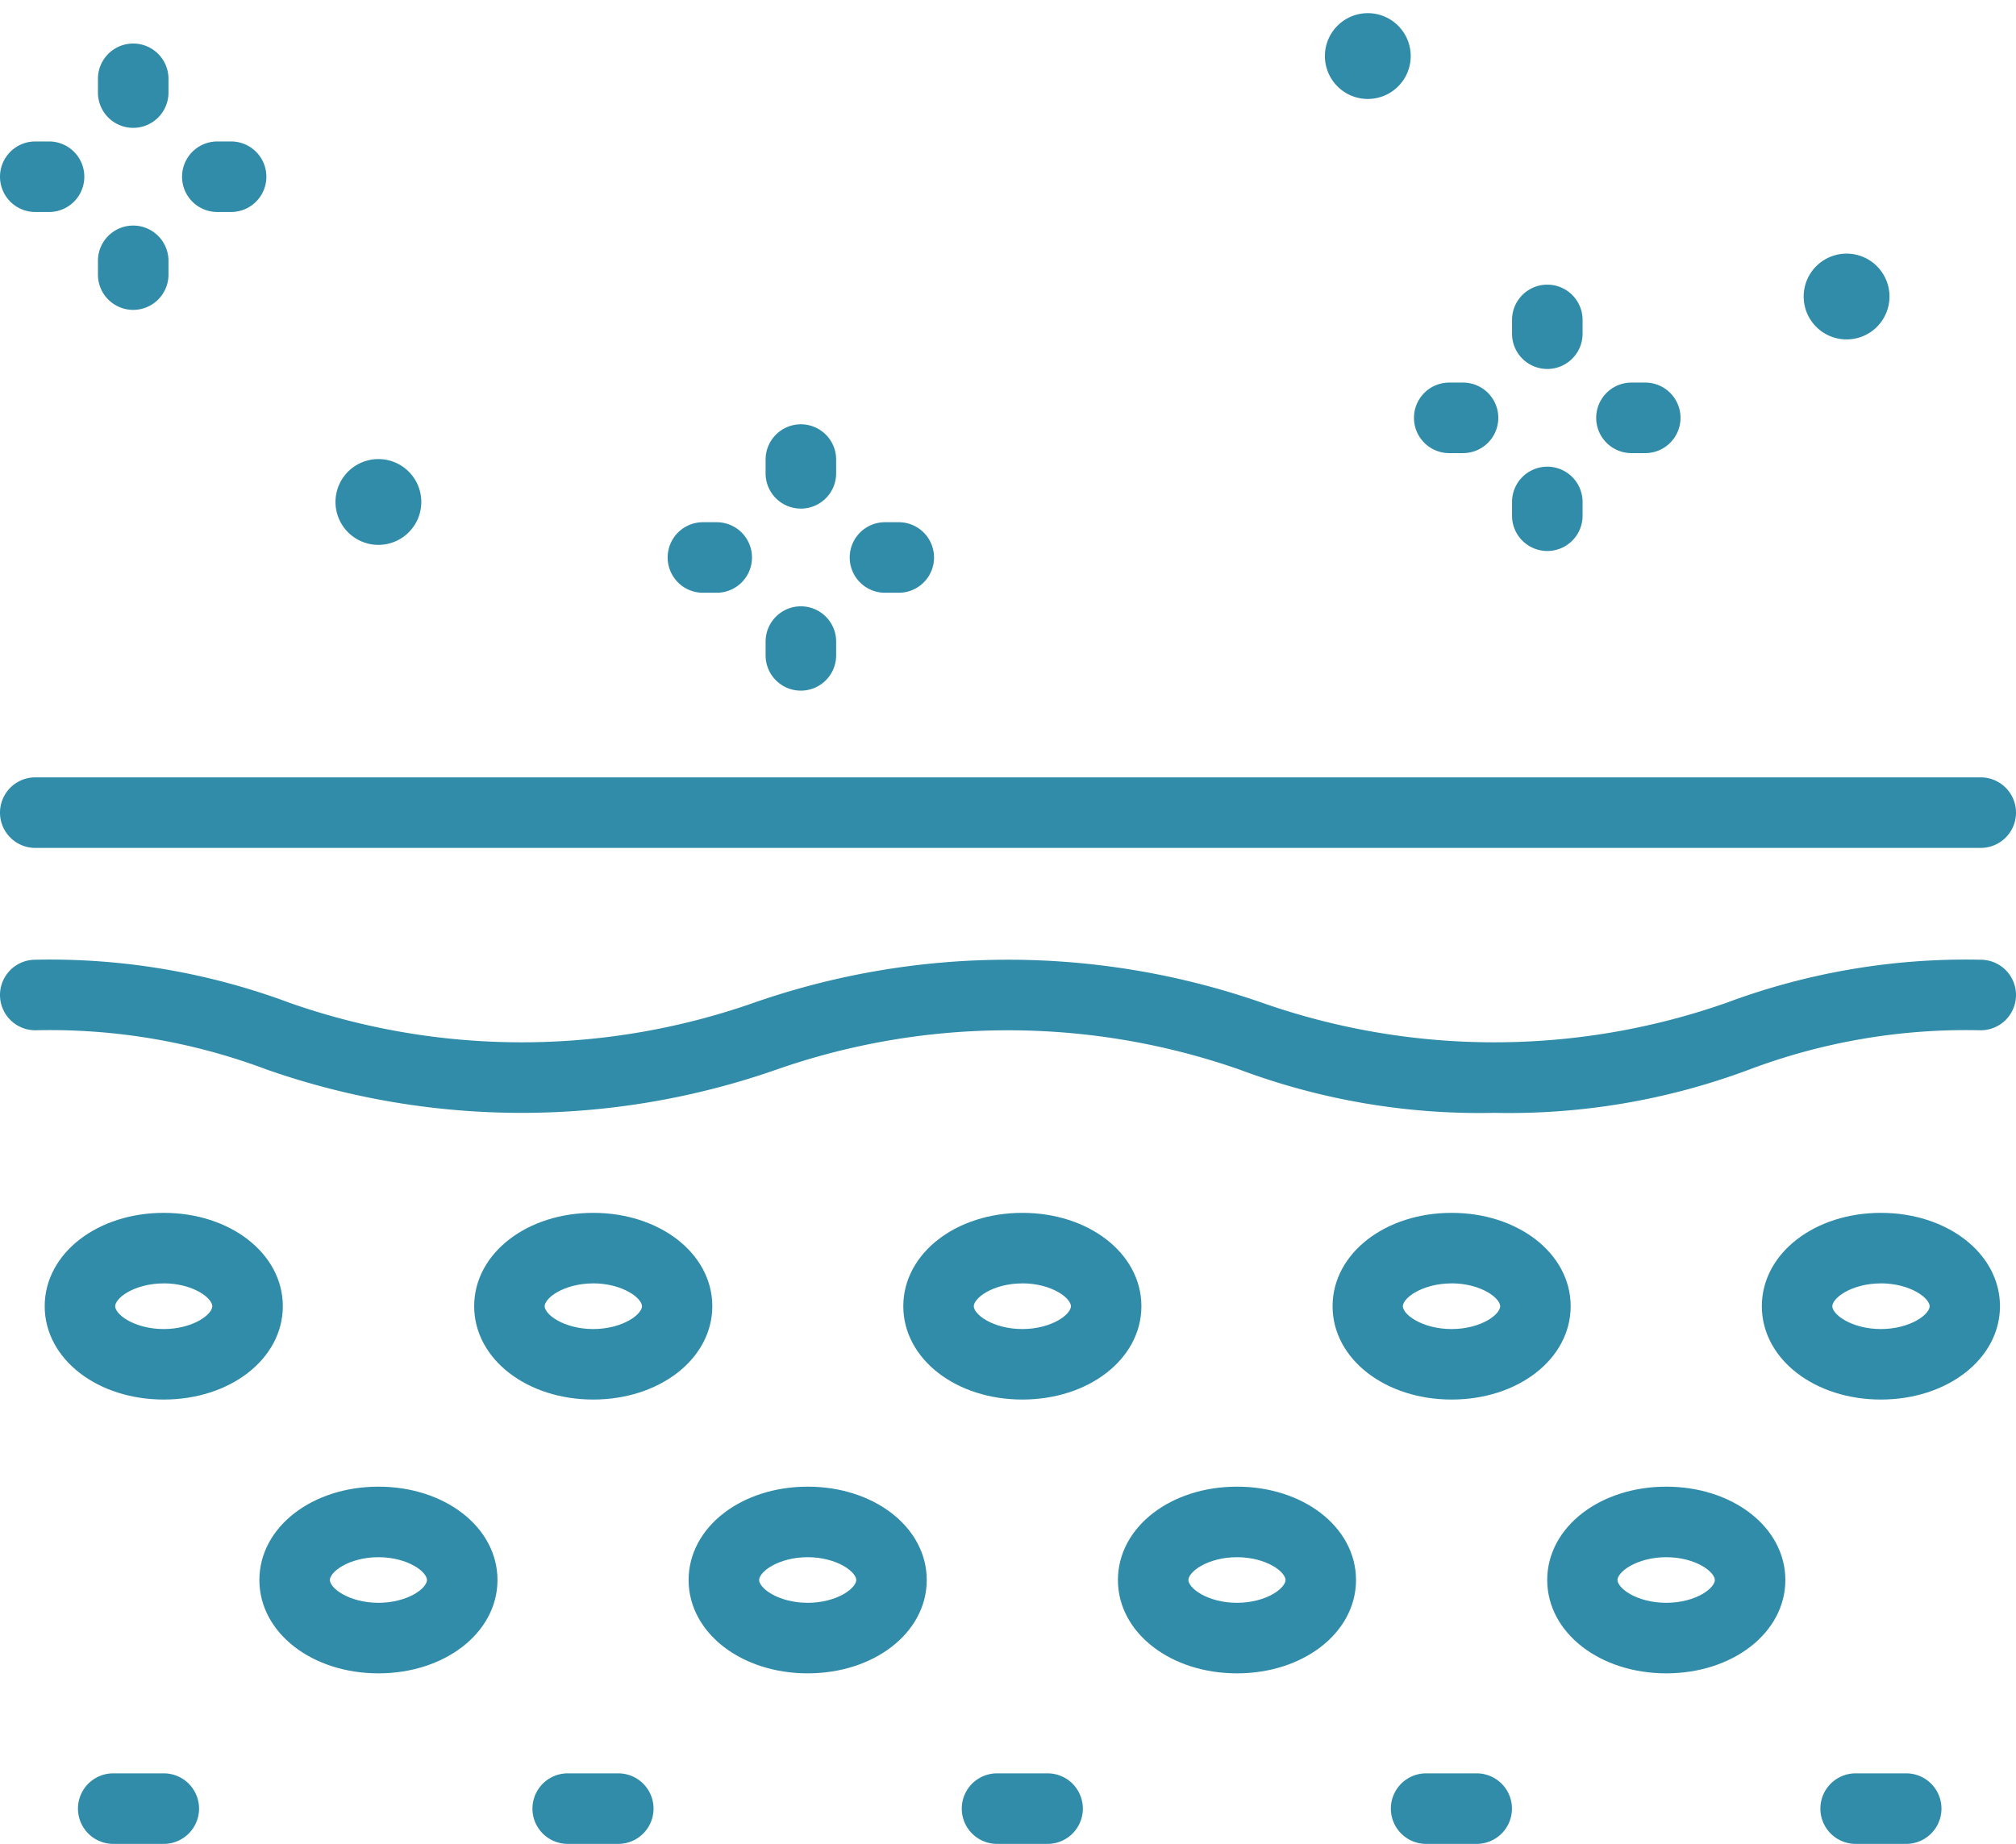
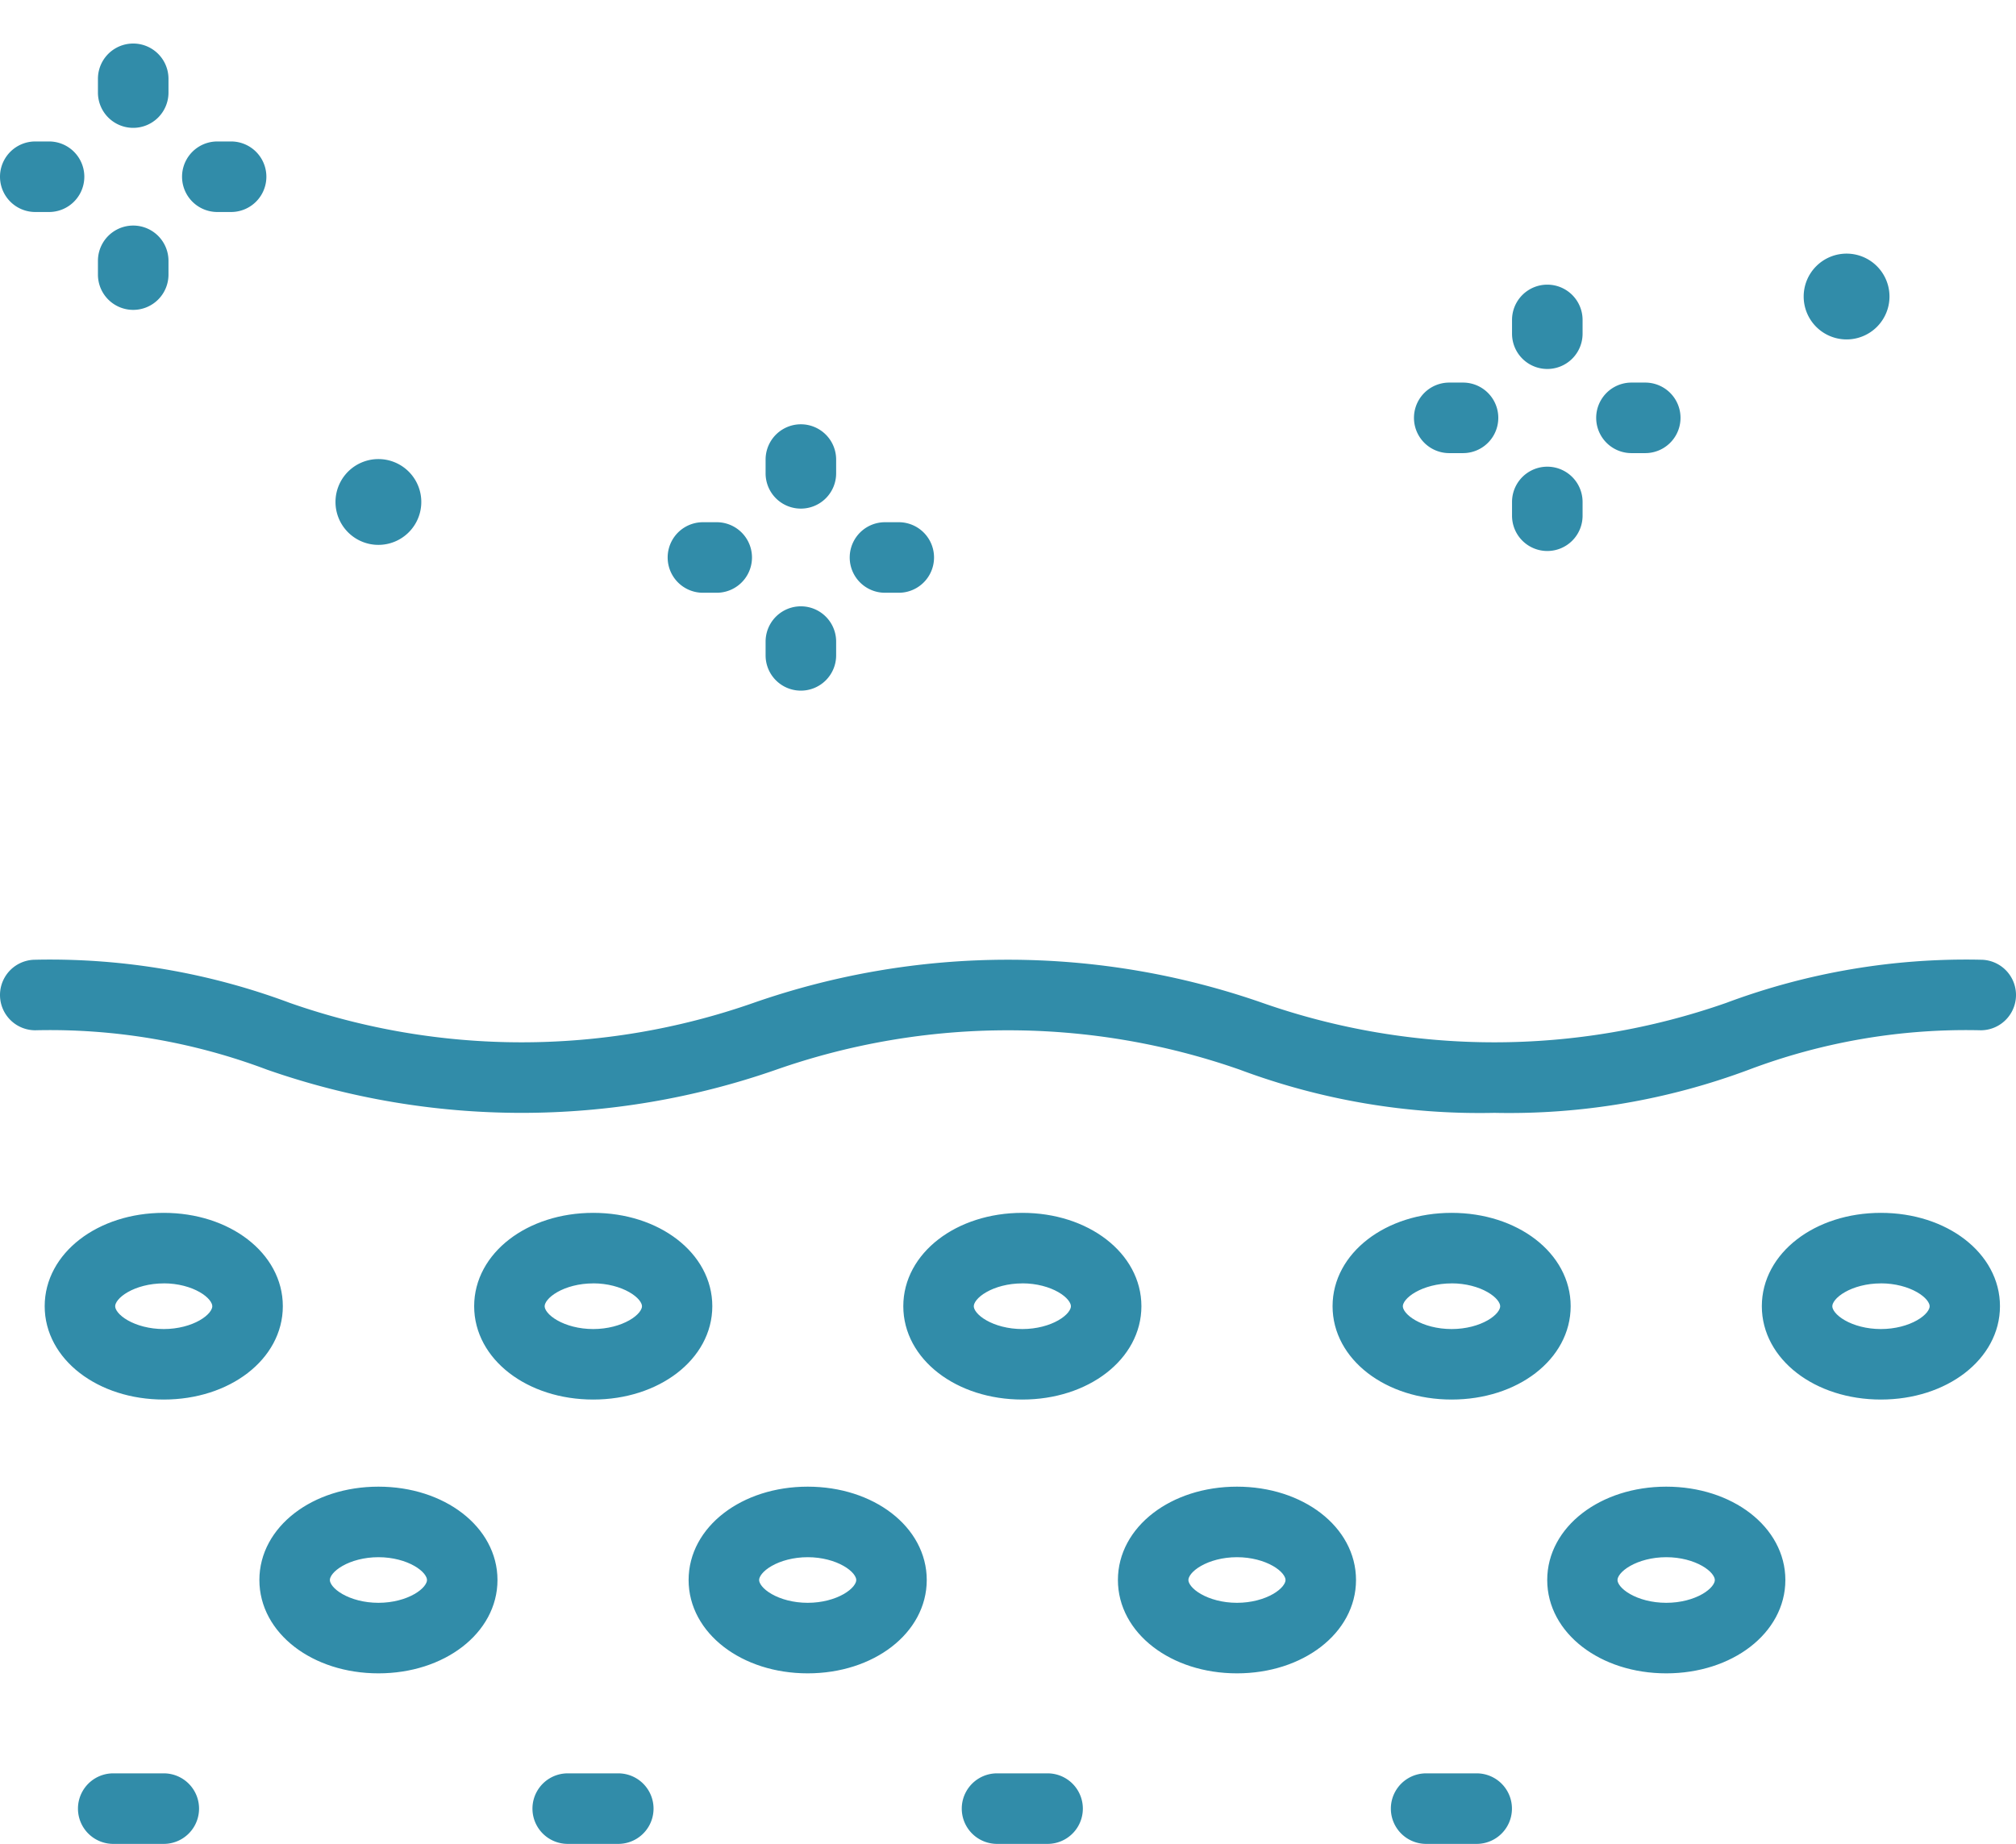
<svg xmlns="http://www.w3.org/2000/svg" width="47.551" height="43.497" viewBox="0 0 47.551 43.497">
  <g transform="translate(-3282.511 -1650.173)">
    <g transform="translate(3282.661 1650.369)">
      <g transform="translate(0 18.288)">
-         <path d="M3329.23,1839.5h-45.887a.682.682,0,1,1,0-1.364h45.887a.682.682,0,1,1,0,1.364Z" transform="translate(-3282.661 -1838.132)" fill="#318ca9" stroke="#318ca9" stroke-linecap="round" stroke-linejoin="round" stroke-width="0.3" />
        <path d="M3317.758,1885.7a16,16,0,0,1-5.955-1.01,16.695,16.695,0,0,0-11.033,0,18.057,18.057,0,0,1-11.91,0,14.654,14.654,0,0,0-5.517-.938.682.682,0,1,1,0-1.364,16,16,0,0,1,5.955,1.01,16.691,16.691,0,0,0,11.033,0,18.057,18.057,0,0,1,11.91,0,16.694,16.694,0,0,0,11.034,0,16,16,0,0,1,5.955-1.01.682.682,0,1,1,0,1.364,14.655,14.655,0,0,0-5.517.938A16,16,0,0,1,3317.758,1885.7Z" transform="translate(-3282.661 -1878.082)" fill="#318ca9" stroke="#318ca9" stroke-linecap="round" stroke-linejoin="round" stroke-width="0.3" />
        <g transform="translate(1.054 10.277)">
          <path d="M3296.139,1947.751c-1.49,0-2.658-.9-2.658-2.052s1.168-2.052,2.658-2.052,2.659.9,2.659,2.052S3297.63,1947.751,3296.139,1947.751Zm0-2.74c-.729,0-1.295.37-1.295.689s.566.688,1.295.688,1.295-.37,1.295-.688S3296.869,1945.01,3296.139,1945.01Z" transform="translate(-3293.481 -1943.647)" fill="#318ca9" stroke="#318ca9" stroke-linecap="round" stroke-linejoin="round" stroke-width="0.3" />
          <path d="M3400.1,1947.751c-1.49,0-2.658-.9-2.658-2.052s1.168-2.052,2.658-2.052,2.659.9,2.659,2.052S3401.586,1947.751,3400.1,1947.751Zm0-2.74c-.729,0-1.295.37-1.295.689s.566.688,1.295.688,1.3-.37,1.3-.688S3400.825,1945.01,3400.1,1945.01Z" transform="translate(-3387.312 -1943.647)" fill="#318ca9" stroke="#318ca9" stroke-linecap="round" stroke-linejoin="round" stroke-width="0.3" />
          <path d="M3504.052,1947.751c-1.491,0-2.658-.9-2.658-2.052s1.167-2.052,2.658-2.052,2.658.9,2.658,2.052S3505.542,1947.751,3504.052,1947.751Zm0-2.74c-.73,0-1.295.37-1.295.689s.565.688,1.295.688,1.295-.37,1.295-.688S3504.781,1945.01,3504.052,1945.01Z" transform="translate(-3481.142 -1943.647)" fill="#318ca9" stroke="#318ca9" stroke-linecap="round" stroke-linejoin="round" stroke-width="0.3" />
          <path d="M3608.007,1947.751c-1.491,0-2.658-.9-2.658-2.052s1.168-2.052,2.658-2.052,2.658.9,2.658,2.052S3609.5,1947.751,3608.007,1947.751Zm0-2.74c-.729,0-1.3.37-1.3.689s.566.688,1.3.688,1.295-.37,1.295-.688S3608.736,1945.01,3608.007,1945.01Z" transform="translate(-3574.972 -1943.647)" fill="#318ca9" stroke="#318ca9" stroke-linecap="round" stroke-linejoin="round" stroke-width="0.3" />
          <path d="M3348.118,2014.066c-1.491,0-2.658-.9-2.658-2.052s1.167-2.052,2.658-2.052,2.658.9,2.658,2.052S3349.608,2014.066,3348.118,2014.066Zm0-2.74c-.729,0-1.295.37-1.295.688s.565.688,1.295.688,1.295-.37,1.295-.688S3348.847,2011.326,3348.118,2011.326Z" transform="translate(-3340.396 -2003.503)" fill="#318ca9" stroke="#318ca9" stroke-linecap="round" stroke-linejoin="round" stroke-width="0.3" />
          <path d="M3452.074,2014.066c-1.491,0-2.659-.9-2.659-2.052s1.168-2.052,2.659-2.052,2.658.9,2.658,2.052S3453.564,2014.066,3452.074,2014.066Zm0-2.74c-.729,0-1.295.37-1.295.688s.565.688,1.295.688,1.295-.37,1.295-.688S3452.8,2011.326,3452.074,2011.326Z" transform="translate(-3434.227 -2003.503)" fill="#318ca9" stroke="#318ca9" stroke-linecap="round" stroke-linejoin="round" stroke-width="0.3" />
          <path d="M3556.029,2014.066c-1.491,0-2.658-.9-2.658-2.052s1.167-2.052,2.658-2.052,2.658.9,2.658,2.052S3557.52,2014.066,3556.029,2014.066Zm0-2.74c-.729,0-1.295.37-1.295.688s.566.688,1.295.688,1.295-.37,1.295-.688S3556.758,2011.326,3556.029,2011.326Z" transform="translate(-3528.057 -2003.503)" fill="#318ca9" stroke="#318ca9" stroke-linecap="round" stroke-linejoin="round" stroke-width="0.3" />
          <path d="M3659.984,2014.066c-1.491,0-2.658-.9-2.658-2.052s1.168-2.052,2.658-2.052,2.659.9,2.659,2.052S3661.475,2014.066,3659.984,2014.066Zm0-2.74c-.729,0-1.3.37-1.3.688s.566.688,1.3.688,1.295-.37,1.295-.688S3660.713,2011.326,3659.984,2011.326Z" transform="translate(-3621.886 -2003.503)" fill="#318ca9" stroke="#318ca9" stroke-linecap="round" stroke-linejoin="round" stroke-width="0.3" />
          <path d="M3711.962,1947.751c-1.491,0-2.658-.9-2.658-2.052s1.168-2.052,2.658-2.052,2.659.9,2.659,2.052S3713.452,1947.751,3711.962,1947.751Zm0-2.74c-.729,0-1.295.37-1.295.689s.565.688,1.295.688,1.3-.37,1.3-.688S3712.691,1945.01,3711.962,1945.01Z" transform="translate(-3668.802 -1943.647)" fill="#318ca9" stroke="#318ca9" stroke-linecap="round" stroke-linejoin="round" stroke-width="0.3" />
          <path d="M3303.413,2080.759h-1.192a.682.682,0,1,1,0-1.364h1.192a.682.682,0,1,1,0,1.364Z" transform="translate(-3300.754 -2066.173)" fill="#318ca9" stroke="#318ca9" stroke-linecap="round" stroke-linejoin="round" stroke-width="0.3" />
          <path d="M3413.486,2080.759h-1.192a.682.682,0,0,1,0-1.364h1.192a.682.682,0,1,1,0,1.364Z" transform="translate(-3400.107 -2066.173)" fill="#318ca9" stroke="#318ca9" stroke-linecap="round" stroke-linejoin="round" stroke-width="0.3" />
          <path d="M3517.442,2080.759h-1.192a.682.682,0,1,1,0-1.364h1.192a.682.682,0,0,1,0,1.364Z" transform="translate(-3493.937 -2066.173)" fill="#318ca9" stroke="#318ca9" stroke-linecap="round" stroke-linejoin="round" stroke-width="0.3" />
          <path d="M3621.4,2080.759H3620.2a.682.682,0,1,1,0-1.364h1.192a.682.682,0,0,1,0,1.364Z" transform="translate(-3587.766 -2066.173)" fill="#318ca9" stroke="#318ca9" stroke-linecap="round" stroke-linejoin="round" stroke-width="0.3" />
-           <path d="M3725.354,2080.759h-1.192a.682.682,0,1,1,0-1.364h1.192a.682.682,0,1,1,0,1.364Z" transform="translate(-3681.597 -2066.173)" fill="#318ca9" stroke="#318ca9" stroke-linecap="round" stroke-linejoin="round" stroke-width="0.3" />
        </g>
      </g>
      <g transform="translate(33.354 6.669)">
        <path d="M3649.492,1720.53a.682.682,0,0,1-.682-.682v-.325a.682.682,0,0,1,1.364,0v.325A.682.682,0,0,1,3649.492,1720.53Z" transform="translate(-3646.5 -1718.841)" fill="#318ca9" stroke="#318ca9" stroke-linecap="round" stroke-linejoin="round" stroke-width="0.3" />
        <path d="M3649.492,1764.621a.682.682,0,0,1-.682-.682v-.325a.682.682,0,0,1,1.364,0v.325A.682.682,0,0,1,3649.492,1764.621Z" transform="translate(-3646.5 -1758.638)" fill="#318ca9" stroke="#318ca9" stroke-linecap="round" stroke-linejoin="round" stroke-width="0.3" />
        <path d="M3626.1,1743.919h-.325a.682.682,0,1,1,0-1.364h.325a.682.682,0,0,1,0,1.364Z" transform="translate(-3625.096 -1740.245)" fill="#318ca9" stroke="#318ca9" stroke-linecap="round" stroke-linejoin="round" stroke-width="0.3" />
        <path d="M3670.194,1743.919h-.325a.682.682,0,1,1,0-1.364h.325a.682.682,0,0,1,0,1.364Z" transform="translate(-3664.892 -1740.245)" fill="#318ca9" stroke="#318ca9" stroke-linecap="round" stroke-linejoin="round" stroke-width="0.3" />
      </g>
      <g transform="translate(15.748 9.963)">
        <path d="M3468.742,1754.351a.681.681,0,0,1-.682-.682v-.325a.682.682,0,0,1,1.364,0v.325A.682.682,0,0,1,3468.742,1754.351Z" transform="translate(-3465.75 -1752.662)" fill="#318ca9" stroke="#318ca9" stroke-linecap="round" stroke-linejoin="round" stroke-width="0.3" />
        <path d="M3468.742,1798.441a.681.681,0,0,1-.682-.682v-.325a.682.682,0,1,1,1.364,0v.325A.682.682,0,0,1,3468.742,1798.441Z" transform="translate(-3465.75 -1792.458)" fill="#318ca9" stroke="#318ca9" stroke-linecap="round" stroke-linejoin="round" stroke-width="0.3" />
        <path d="M3445.354,1777.74h-.325a.682.682,0,1,1,0-1.364h.325a.682.682,0,1,1,0,1.364Z" transform="translate(-3444.347 -1774.066)" fill="#318ca9" stroke="#318ca9" stroke-linecap="round" stroke-linejoin="round" stroke-width="0.3" />
        <path d="M3489.444,1777.74h-.325a.682.682,0,1,1,0-1.364h.325a.682.682,0,0,1,0,1.364Z" transform="translate(-3484.143 -1774.066)" fill="#318ca9" stroke="#318ca9" stroke-linecap="round" stroke-linejoin="round" stroke-width="0.3" />
      </g>
      <g transform="translate(0 0.981)">
        <path d="M3307.057,1662.132a.682.682,0,0,1-.682-.682v-.325a.682.682,0,0,1,1.364,0v.325A.682.682,0,0,1,3307.057,1662.132Z" transform="translate(-3304.065 -1660.443)" fill="#318ca9" stroke="#318ca9" stroke-linecap="round" stroke-linejoin="round" stroke-width="0.3" />
        <path d="M3307.057,1706.222a.682.682,0,0,1-.682-.682v-.325a.682.682,0,0,1,1.364,0v.325A.682.682,0,0,1,3307.057,1706.222Z" transform="translate(-3304.065 -1700.239)" fill="#318ca9" stroke="#318ca9" stroke-linecap="round" stroke-linejoin="round" stroke-width="0.3" />
        <path d="M3283.668,1685.521h-.325a.682.682,0,1,1,0-1.364h.325a.682.682,0,1,1,0,1.364Z" transform="translate(-3282.661 -1681.847)" fill="#318ca9" stroke="#318ca9" stroke-linecap="round" stroke-linejoin="round" stroke-width="0.3" />
        <path d="M3327.758,1685.521h-.325a.682.682,0,1,1,0-1.364h.325a.682.682,0,0,1,0,1.364Z" transform="translate(-3322.457 -1681.847)" fill="#318ca9" stroke="#318ca9" stroke-linecap="round" stroke-linejoin="round" stroke-width="0.3" />
      </g>
      <path d="M.862,0A.862.862,0,1,1,0,.862.862.862,0,0,1,.862,0Z" transform="translate(42.543 5.937)" fill="#318ca9" stroke="#318ca9" stroke-linecap="round" stroke-linejoin="round" stroke-width="0.3" />
      <path d="M.862,0A.862.862,0,1,1,0,.862.862.862,0,0,1,.862,0Z" transform="translate(7.649 11.179) rotate(-22.5)" fill="#318ca9" stroke="#318ca9" stroke-linecap="round" stroke-linejoin="round" stroke-width="0.3" />
-       <path d="M.862,0A.862.862,0,1,1,0,.862.862.862,0,0,1,.862,0Z" transform="translate(30.986 0.66) rotate(-22.5)" fill="#318ca9" stroke="#318ca9" stroke-linecap="round" stroke-linejoin="round" stroke-width="0.3" />
    </g>
  </g>
</svg>